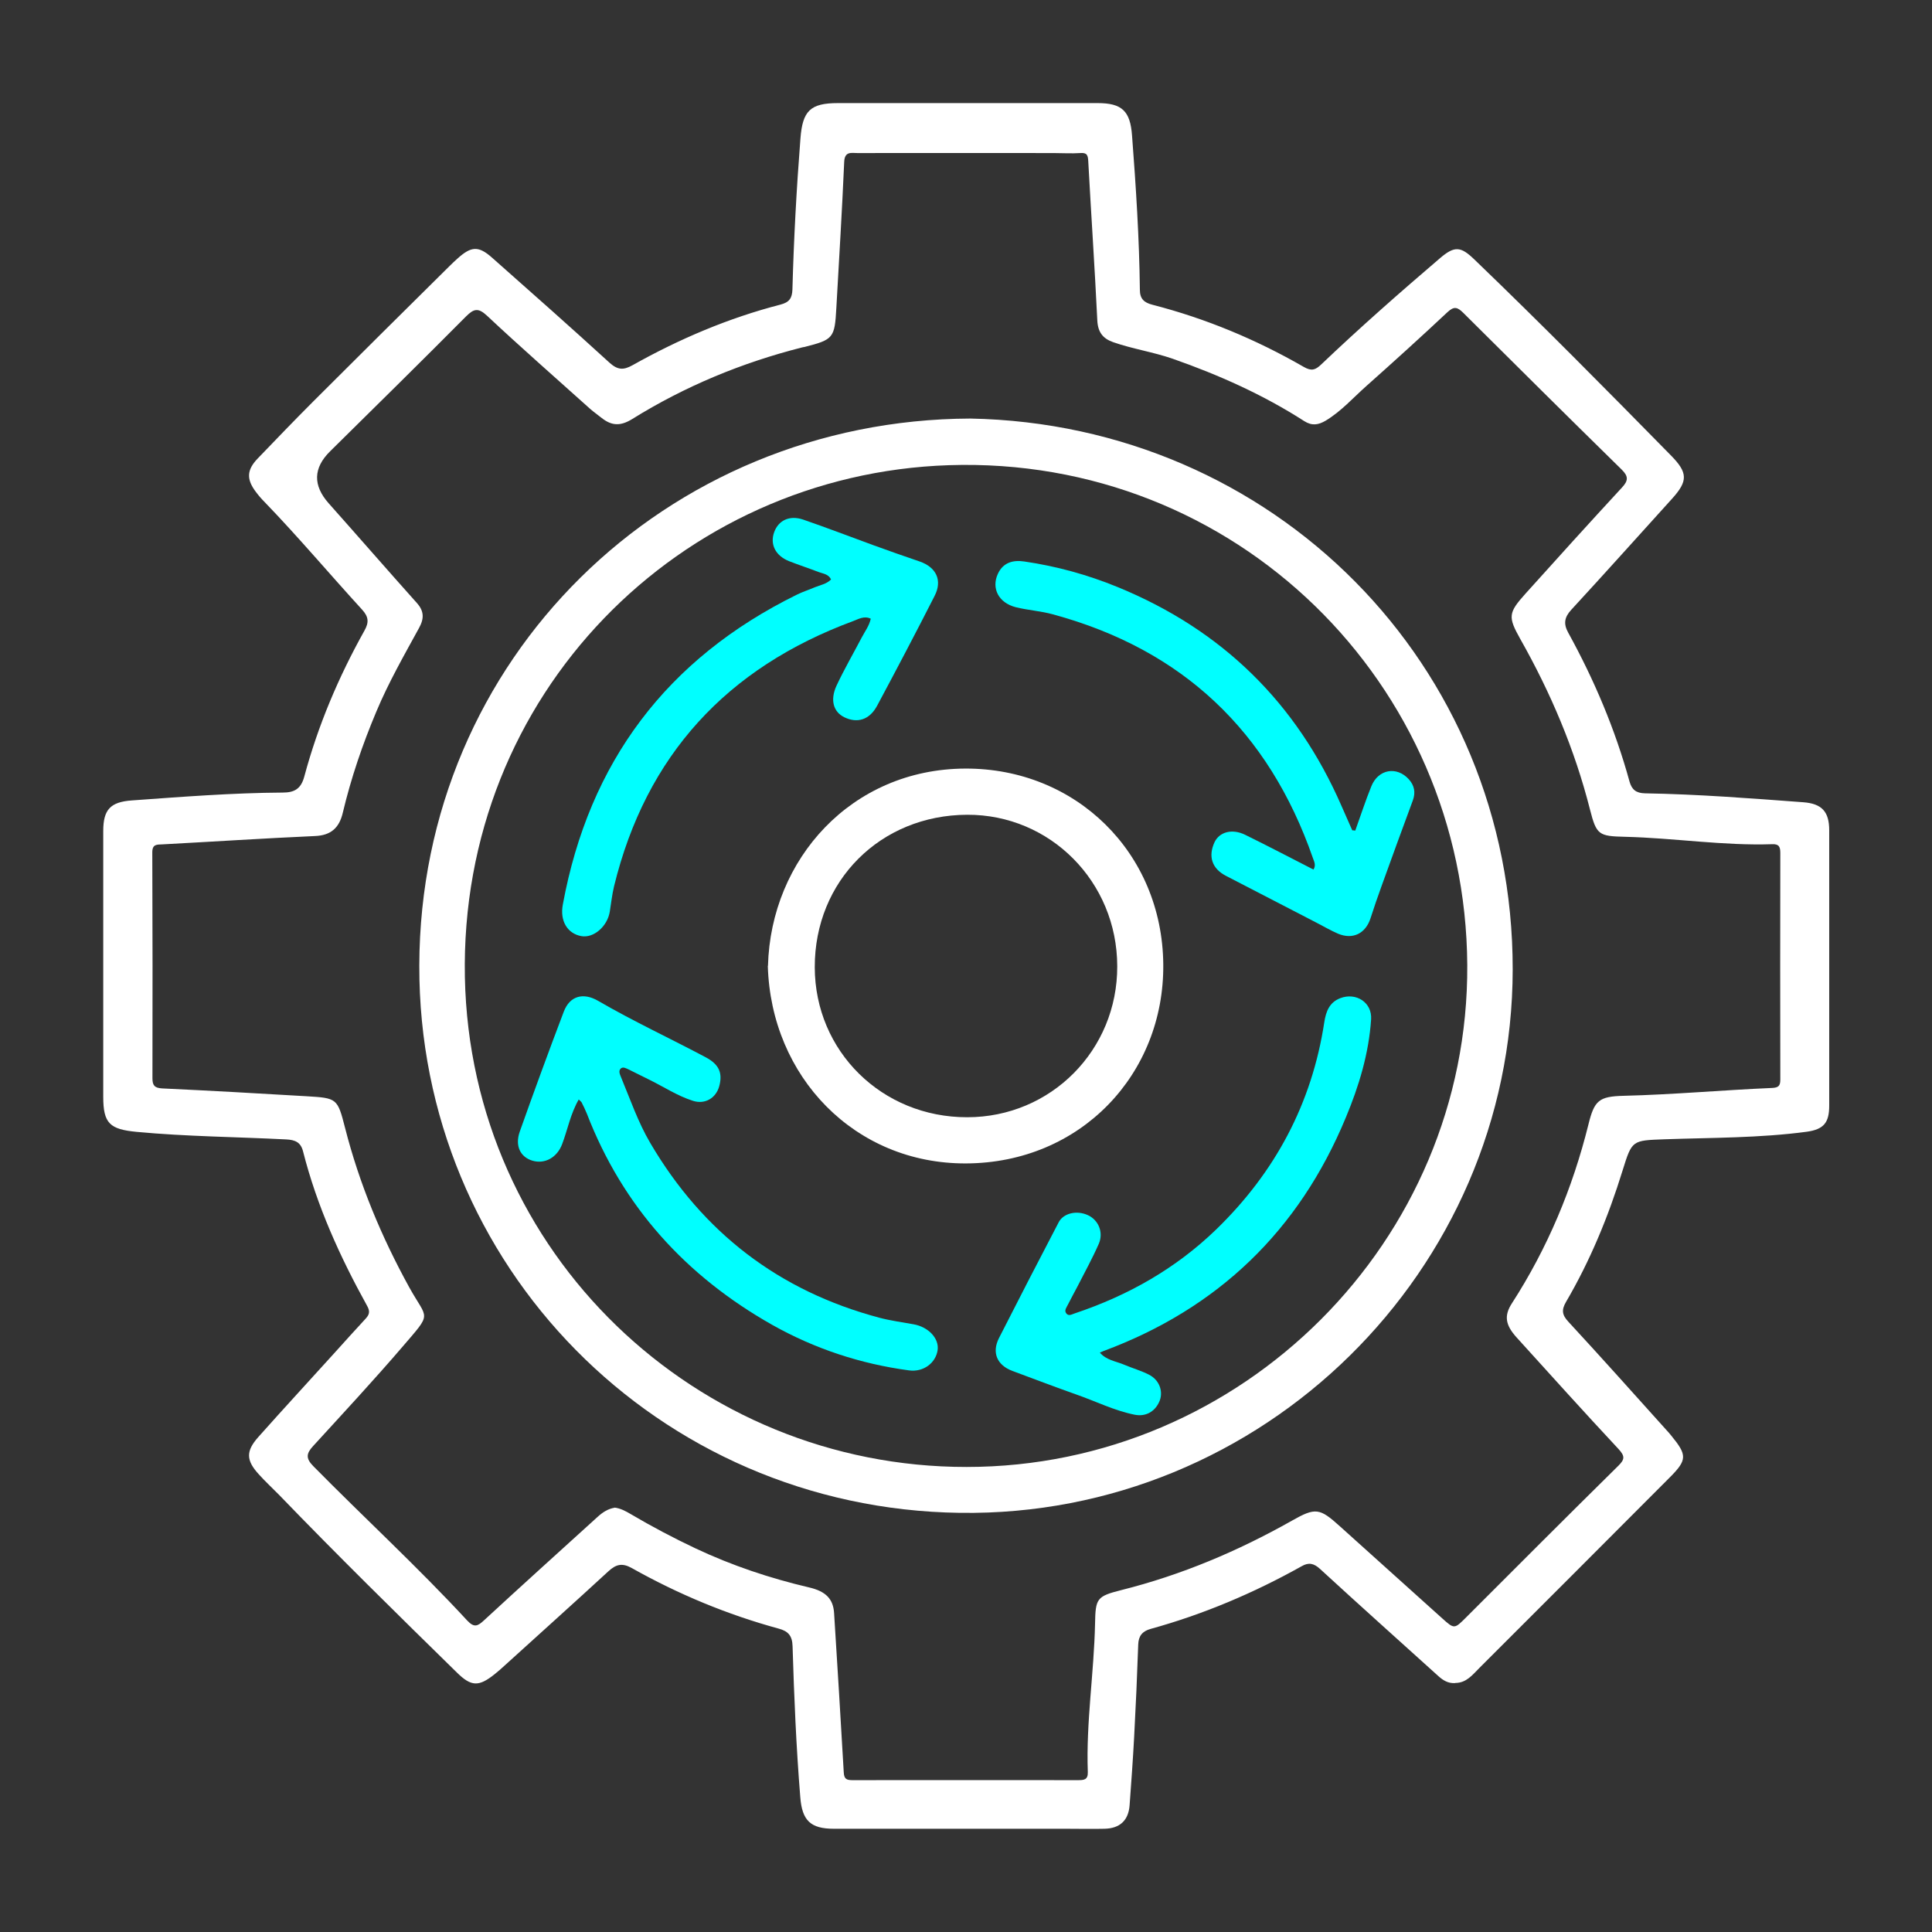
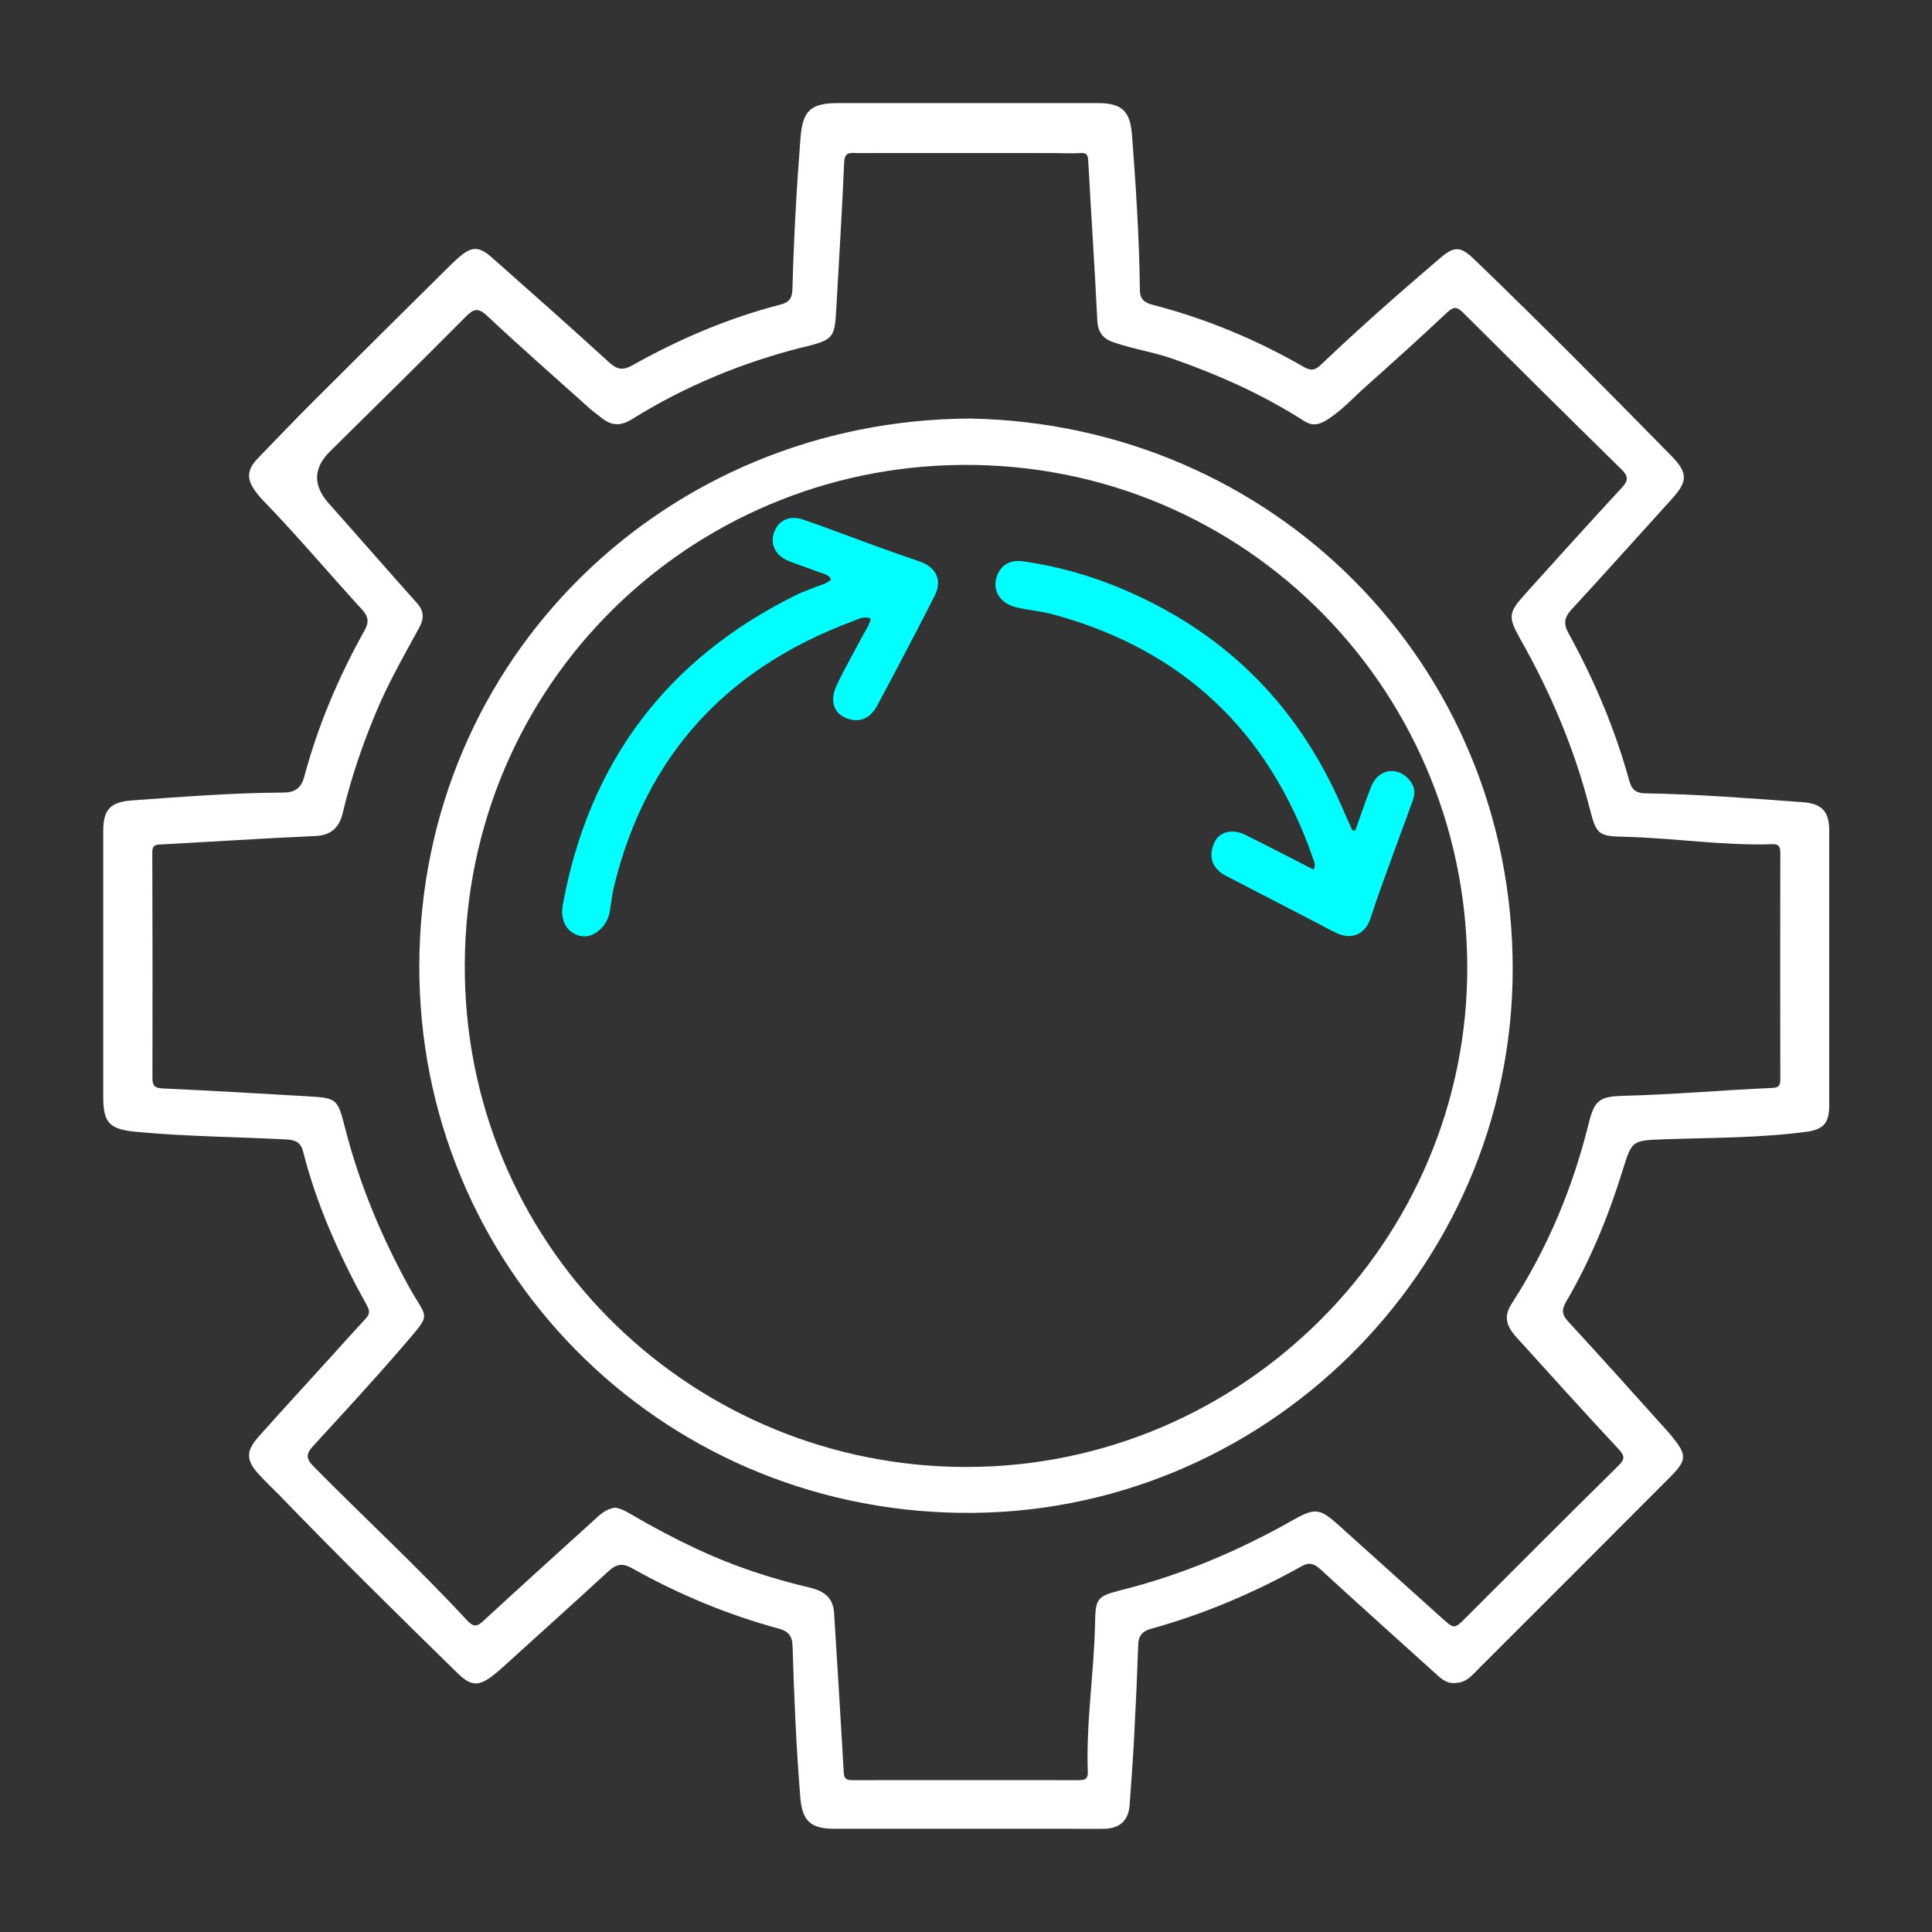
<svg xmlns="http://www.w3.org/2000/svg" id="Layer_1" data-name="Layer 1" viewBox="0 0 128 128">
  <rect x="0" y="0" width="128" height="128" fill="#333333" stroke="none" />
  <defs>
    <style>
      .cls-1 {
        fill: #fff;
      }

      .cls-2 {
        fill: aqua;
      }
    </style>
  </defs>
  <path class="cls-1" d="m96.38,111.51c-.44.02-.77-.18-1.08-.46-2.61-2.36-5.24-4.71-7.84-7.1-.41-.38-.76-.45-1.21-.19-3.18,1.78-6.51,3.19-10.02,4.16-.54.15-.8.46-.82,1.03-.07,2.04-.16,4.09-.27,6.13-.08,1.5-.19,3.01-.3,4.51-.07,1.01-.64,1.55-1.67,1.57-.83.02-1.67,0-2.5,0-5.14,0-10.28,0-15.42,0-1.55,0-2.11-.54-2.23-2.1-.27-3.33-.41-6.66-.51-9.99-.02-.69-.28-1-.92-1.17-3.41-.93-6.65-2.28-9.73-4.01-.64-.36-1.05-.25-1.55.21-2.28,2.1-4.58,4.16-6.87,6.24-.22.2-.44.4-.67.58-1.05.84-1.55.83-2.51-.12-3.96-3.88-7.91-7.76-11.76-11.75-.45-.46-.93-.9-1.36-1.38-.84-.92-.86-1.53-.02-2.47,1.68-1.89,3.4-3.75,5.09-5.62.67-.74,1.33-1.48,2.01-2.21.25-.27.31-.48.11-.84-1.8-3.25-3.33-6.62-4.25-10.24-.15-.61-.52-.77-1.11-.8-3.3-.17-6.61-.19-9.91-.5-1.79-.17-2.22-.56-2.22-2.33,0-5.87,0-11.73,0-17.6,0-1.42.47-1.93,1.9-2.03,3.33-.24,6.65-.5,9.99-.52.77,0,1.21-.24,1.43-1.06.91-3.39,2.27-6.6,3.98-9.66.32-.56.28-.93-.15-1.4-2.16-2.36-4.22-4.81-6.45-7.12-.21-.21-.4-.43-.58-.67-.64-.84-.62-1.46.11-2.22,1.23-1.28,2.46-2.56,3.72-3.82,2.99-2.99,5.99-5.96,8.99-8.93.17-.17.35-.34.53-.5.91-.82,1.39-.86,2.3-.05,2.6,2.3,5.2,4.6,7.76,6.94.54.49.92.52,1.53.18,3.1-1.74,6.36-3.13,9.81-4.02.58-.15.77-.42.79-1,.09-3.33.27-6.66.53-9.99.14-1.84.64-2.36,2.49-2.36,5.73,0,11.46,0,17.2,0,1.62,0,2.16.53,2.28,2.14.26,3.41.48,6.82.52,10.23,0,.6.28.85.83.99,3.53.91,6.87,2.3,10.03,4.12.51.29.76.21,1.15-.16,2.55-2.43,5.2-4.76,7.88-7.05.96-.82,1.37-.78,2.27.09,4.42,4.25,8.73,8.61,13.03,12.99,1.12,1.14,1.13,1.69.06,2.87-2.22,2.45-4.43,4.92-6.67,7.35-.46.5-.52.93-.21,1.5,1.73,3.14,3.12,6.42,4.07,9.88.15.53.43.77,1.03.78,3.5.06,6.98.33,10.47.59,1.25.09,1.73.63,1.73,1.86,0,6.08,0,12.16,0,18.24,0,1.12-.35,1.57-1.48,1.73-3.13.42-6.28.39-9.42.5-2.17.08-2.16.05-2.79,2.07-.94,3.04-2.14,5.96-3.75,8.71-.3.52-.27.85.16,1.31,2.19,2.37,4.34,4.78,6.5,7.18.11.12.22.24.32.37,1.05,1.28,1.06,1.6-.11,2.77-4.2,4.21-8.4,8.42-12.61,12.62-.45.45-.86.99-1.59.99Zm-55.69-11.63c.41.04.77.24,1.11.44,1.39.82,2.81,1.57,4.27,2.26,2.42,1.14,4.93,1.98,7.53,2.59,1.13.26,1.6.78,1.66,1.69.22,3.52.44,7.03.64,10.55.02.44.17.53.57.53,4.98-.01,9.96,0,14.94,0,.39,0,.68-.01.66-.54-.12-3.29.41-6.55.48-9.83.03-1.67.11-1.81,1.73-2.22,3.99-1,7.73-2.58,11.31-4.6,1.57-.89,1.84-.84,3.18.37,2.26,2.04,4.52,4.07,6.78,6.1.8.72.81.71,1.58-.06,3.35-3.35,6.69-6.7,10.07-10.03.45-.44.47-.65.03-1.13-2.28-2.44-4.51-4.92-6.75-7.39-.75-.83-.84-1.44-.32-2.25,2.37-3.67,4.03-7.64,5.08-11.87.39-1.58.69-1.85,2.33-1.89,3.28-.08,6.55-.38,9.83-.52.42-.02.55-.13.55-.55-.01-5.01-.01-10.01,0-15.02,0-.39-.08-.6-.53-.58-3.26.11-6.49-.41-9.75-.49-1.75-.04-1.9-.12-2.33-1.81-1.01-3.98-2.6-7.73-4.62-11.3-.82-1.46-.79-1.73.33-2.98,2.12-2.36,4.25-4.71,6.41-7.05.42-.45.44-.74-.02-1.19-3.52-3.45-7.01-6.92-10.5-10.39-.38-.37-.6-.45-1.04-.04-1.77,1.66-3.56,3.28-5.37,4.89-.88.78-1.67,1.68-2.7,2.3-.48.28-.9.36-1.42.03-2.72-1.75-5.66-3.06-8.71-4.13-1.3-.45-2.66-.65-3.95-1.1-.68-.24-1.01-.66-1.05-1.43-.17-3.52-.41-7.04-.6-10.55-.02-.39-.07-.59-.53-.55-.59.04-1.18,0-1.77,0-4.33,0-8.67-.01-13,0-.4,0-.84-.13-.87.59-.14,3.22-.34,6.45-.52,9.67-.11,2-.19,2.1-2.12,2.59-.05.01-.11.01-.16.03-3.98,1.01-7.75,2.57-11.24,4.74-.79.49-1.37.45-2.03-.07-.25-.2-.52-.39-.76-.6-2.28-2.05-4.59-4.07-6.83-6.17-.59-.55-.88-.47-1.4.05-2.98,3-5.99,5.96-9,8.93q-1.68,1.66-.09,3.45c1.95,2.19,3.87,4.4,5.83,6.59.49.54.5,1.04.15,1.67-.99,1.81-2.02,3.61-2.82,5.52-.92,2.18-1.68,4.41-2.23,6.72-.23.98-.77,1.5-1.85,1.54-3.36.15-6.71.37-10.07.55-.4.02-.71-.03-.7.56.02,4.98.02,9.96.01,14.94,0,.47.14.64.64.67,3.2.15,6.39.33,9.59.52,2,.12,2.03.14,2.53,2.09.95,3.72,2.41,7.22,4.26,10.58,1.21,2.18,1.54,1.6-.44,3.91-1.93,2.25-3.94,4.41-5.94,6.6-.44.48-.5.8.01,1.32,3.38,3.43,6.93,6.69,10.2,10.23.47.5.7.38,1.13-.02,2.49-2.3,5.01-4.57,7.52-6.85.32-.29.68-.53,1.12-.6Z" />
  <path class="cls-1" d="m64.29,27.73c20.03.38,35.95,16.25,35.93,36.5-.02,19.98-16.59,36.29-36.63,36-20.04-.28-35.86-16.4-35.81-36.26.05-20.34,16.3-36.16,36.51-36.24Zm-.25,69.46c18.26,0,33.28-14.97,33.17-33.26-.11-18.68-15.37-33.74-34.35-33.11-17.8.59-32.43,15.16-32.06,33.93.37,18.3,15.35,32.45,33.23,32.44Z" />
-   <path class="cls-1" d="m50.88,63.99c.19-7.08,5.54-13.04,13.07-13.07,7.32-.03,13.05,5.56,13.12,12.97.07,7.26-5.46,13.16-13.07,13.19-7.37.03-12.92-5.74-13.13-13.09Zm23.14.02c-.01-5.59-4.44-10.05-9.94-10.03-5.75.02-10.11,4.38-10.1,10.1.01,5.57,4.46,9.95,10.1,9.94,5.55,0,9.96-4.45,9.94-10.01Z" />
  <path class="cls-2" d="m89.8,55c.35-.97.67-1.96,1.06-2.92.46-1.12,1.67-1.33,2.47-.46.38.42.47.88.27,1.42-.7,1.89-1.39,3.78-2.07,5.67-.26.71-.5,1.42-.73,2.13-.33,1.01-1.17,1.43-2.15,1.02-.49-.21-.96-.49-1.43-.73-2-1.04-4.01-2.07-6.01-3.11-.92-.48-1.18-1.29-.74-2.23.32-.67,1.16-.91,2.03-.48,1.51.74,3.01,1.53,4.52,2.3.18-.28.05-.52-.04-.77-2.92-8.39-8.63-13.81-17.23-16.14-.8-.22-1.64-.27-2.45-.47-1.14-.29-1.63-1.25-1.19-2.21.35-.76,1.01-.93,1.75-.82,2.14.31,4.2.88,6.2,1.7,6.9,2.83,11.84,7.66,14.82,14.5.23.54.48,1.07.71,1.61.07,0,.13.01.2.02Z" />
-   <path class="cls-2" d="m72.85,89.59c.43.53,1.08.59,1.64.83.54.23,1.12.39,1.64.66.67.34.94,1.08.71,1.7-.27.71-.9,1.1-1.66.95-1.35-.27-2.58-.89-3.87-1.34-1.42-.5-2.82-1.04-4.23-1.56-1.02-.38-1.39-1.21-.89-2.19,1.3-2.56,2.62-5.11,3.95-7.66.31-.6,1.18-.81,1.92-.48.7.31,1.07,1.13.74,1.9-.43.98-.95,1.92-1.44,2.88-.2.38-.41.76-.6,1.14-.09.19-.27.39-.12.59.16.22.38.06.58,0,3.52-1.18,6.67-2.96,9.35-5.55,3.91-3.79,6.35-8.35,7.17-13.75.11-.69.33-1.3,1.06-1.58,1.05-.4,2.11.29,2.04,1.4-.15,2.27-.81,4.44-1.68,6.52-3.1,7.48-8.46,12.64-16.05,15.46-.07.03-.14.06-.23.1Z" />
-   <path class="cls-2" d="m38.35,72.83c-.56.97-.74,2.01-1.11,2.98-.33.87-1.13,1.33-1.96,1.09-.81-.24-1.18-.99-.84-1.94.94-2.65,1.91-5.3,2.91-7.93.4-1.06,1.3-1.29,2.28-.72,2.32,1.35,4.76,2.48,7.13,3.74.88.47,1.13,1.04.89,1.92-.22.79-.95,1.22-1.75.96-1.03-.33-1.93-.93-2.89-1.4-.46-.22-.91-.46-1.37-.68-.16-.07-.37-.2-.52-.05-.15.15-.06.36.01.53.62,1.49,1.14,3.02,1.96,4.41,3.48,5.92,8.52,9.79,15.16,11.56.75.2,1.53.3,2.29.44.98.18,1.69.94,1.58,1.71-.12.83-.92,1.48-1.91,1.34-3.2-.43-6.23-1.43-9.04-3.01-5.72-3.23-9.91-7.83-12.29-14-.1-.25-.22-.49-.34-.73-.02-.05-.07-.08-.2-.21Z" />
  <path class="cls-2" d="m55.06,38.39c-.17-.36-.53-.38-.82-.49-.65-.25-1.32-.47-1.96-.72-.9-.36-1.28-1.11-.99-1.92.28-.78,1.01-1.14,1.91-.84,1.57.54,3.13,1.14,4.69,1.71,1.01.37,2.02.72,3.04,1.07,1.1.38,1.52,1.25.99,2.28-1.24,2.44-2.52,4.87-3.81,7.28-.5.93-1.31,1.18-2.17.76-.72-.35-.96-1.13-.52-2.09.51-1.09,1.12-2.14,1.68-3.21.21-.4.49-.76.59-1.23-.44-.21-.82.03-1.17.16-8.35,3.09-13.72,8.88-15.84,17.58-.13.55-.19,1.11-.28,1.67-.16.98-1.07,1.77-1.89,1.62-.92-.17-1.43-1.01-1.22-2.1,1.74-9.43,6.89-16.28,15.5-20.52.38-.19.8-.32,1.19-.49.36-.15.77-.21,1.07-.51Z" />
</svg>